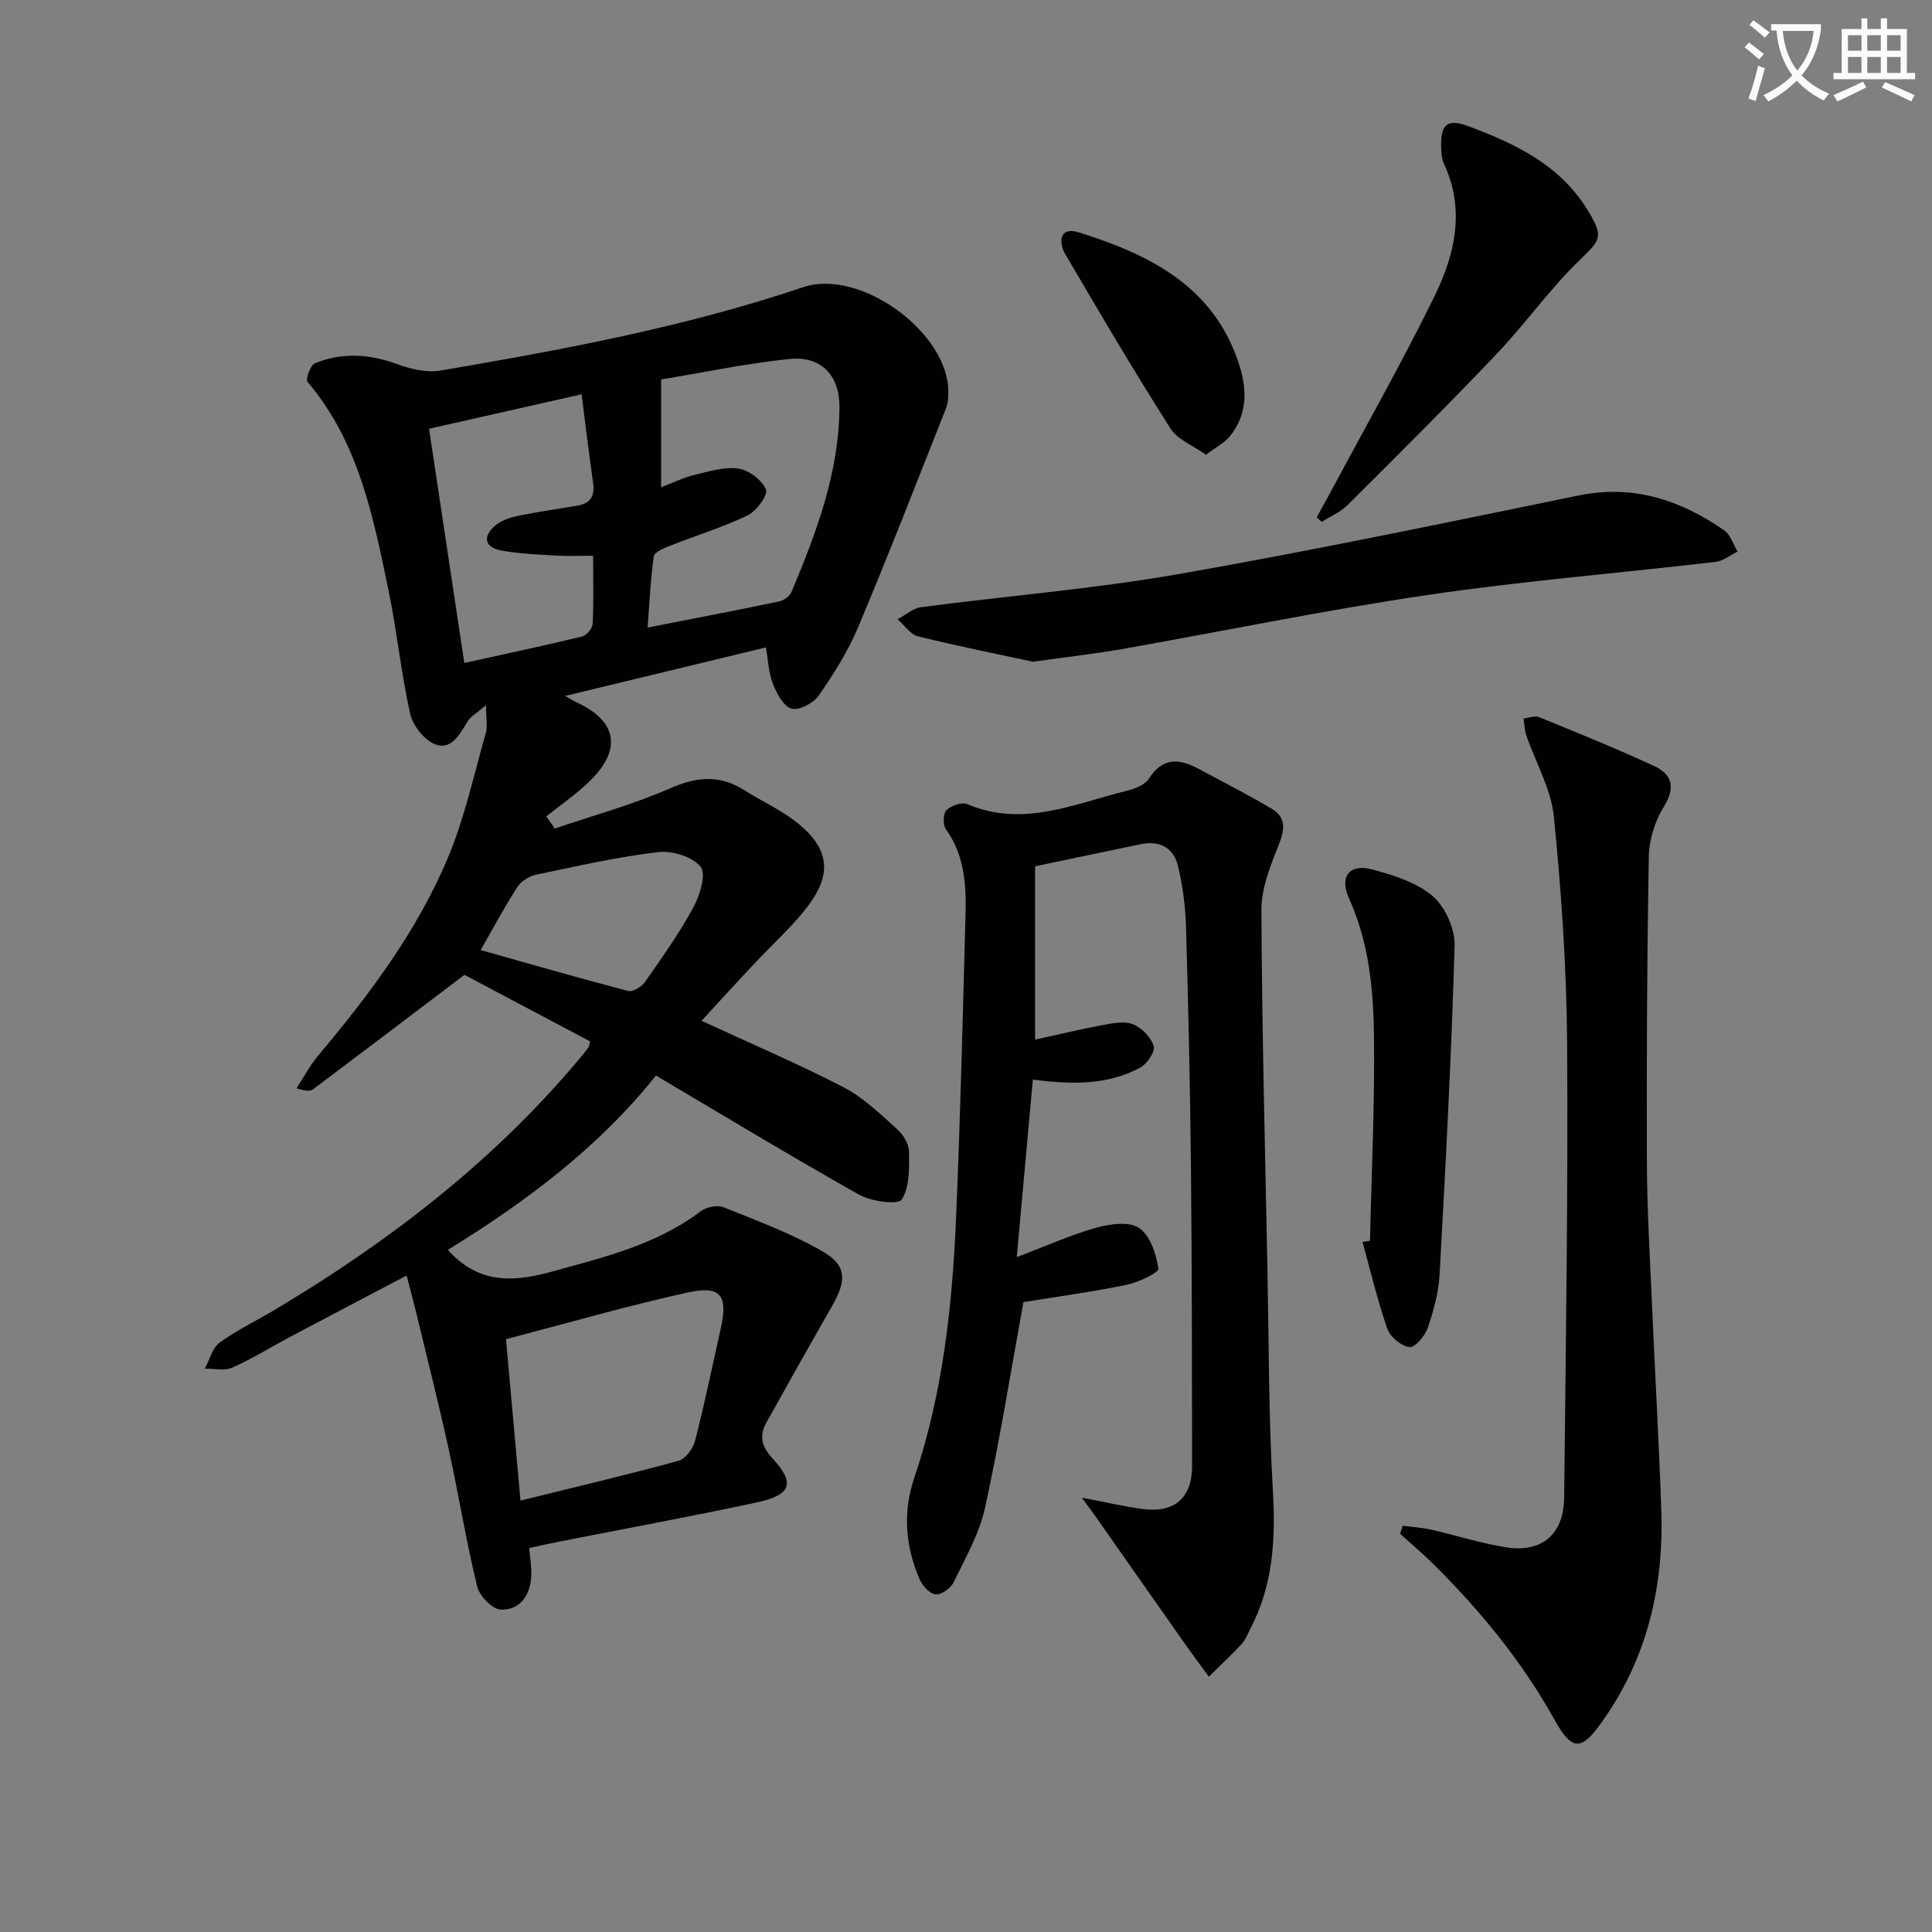
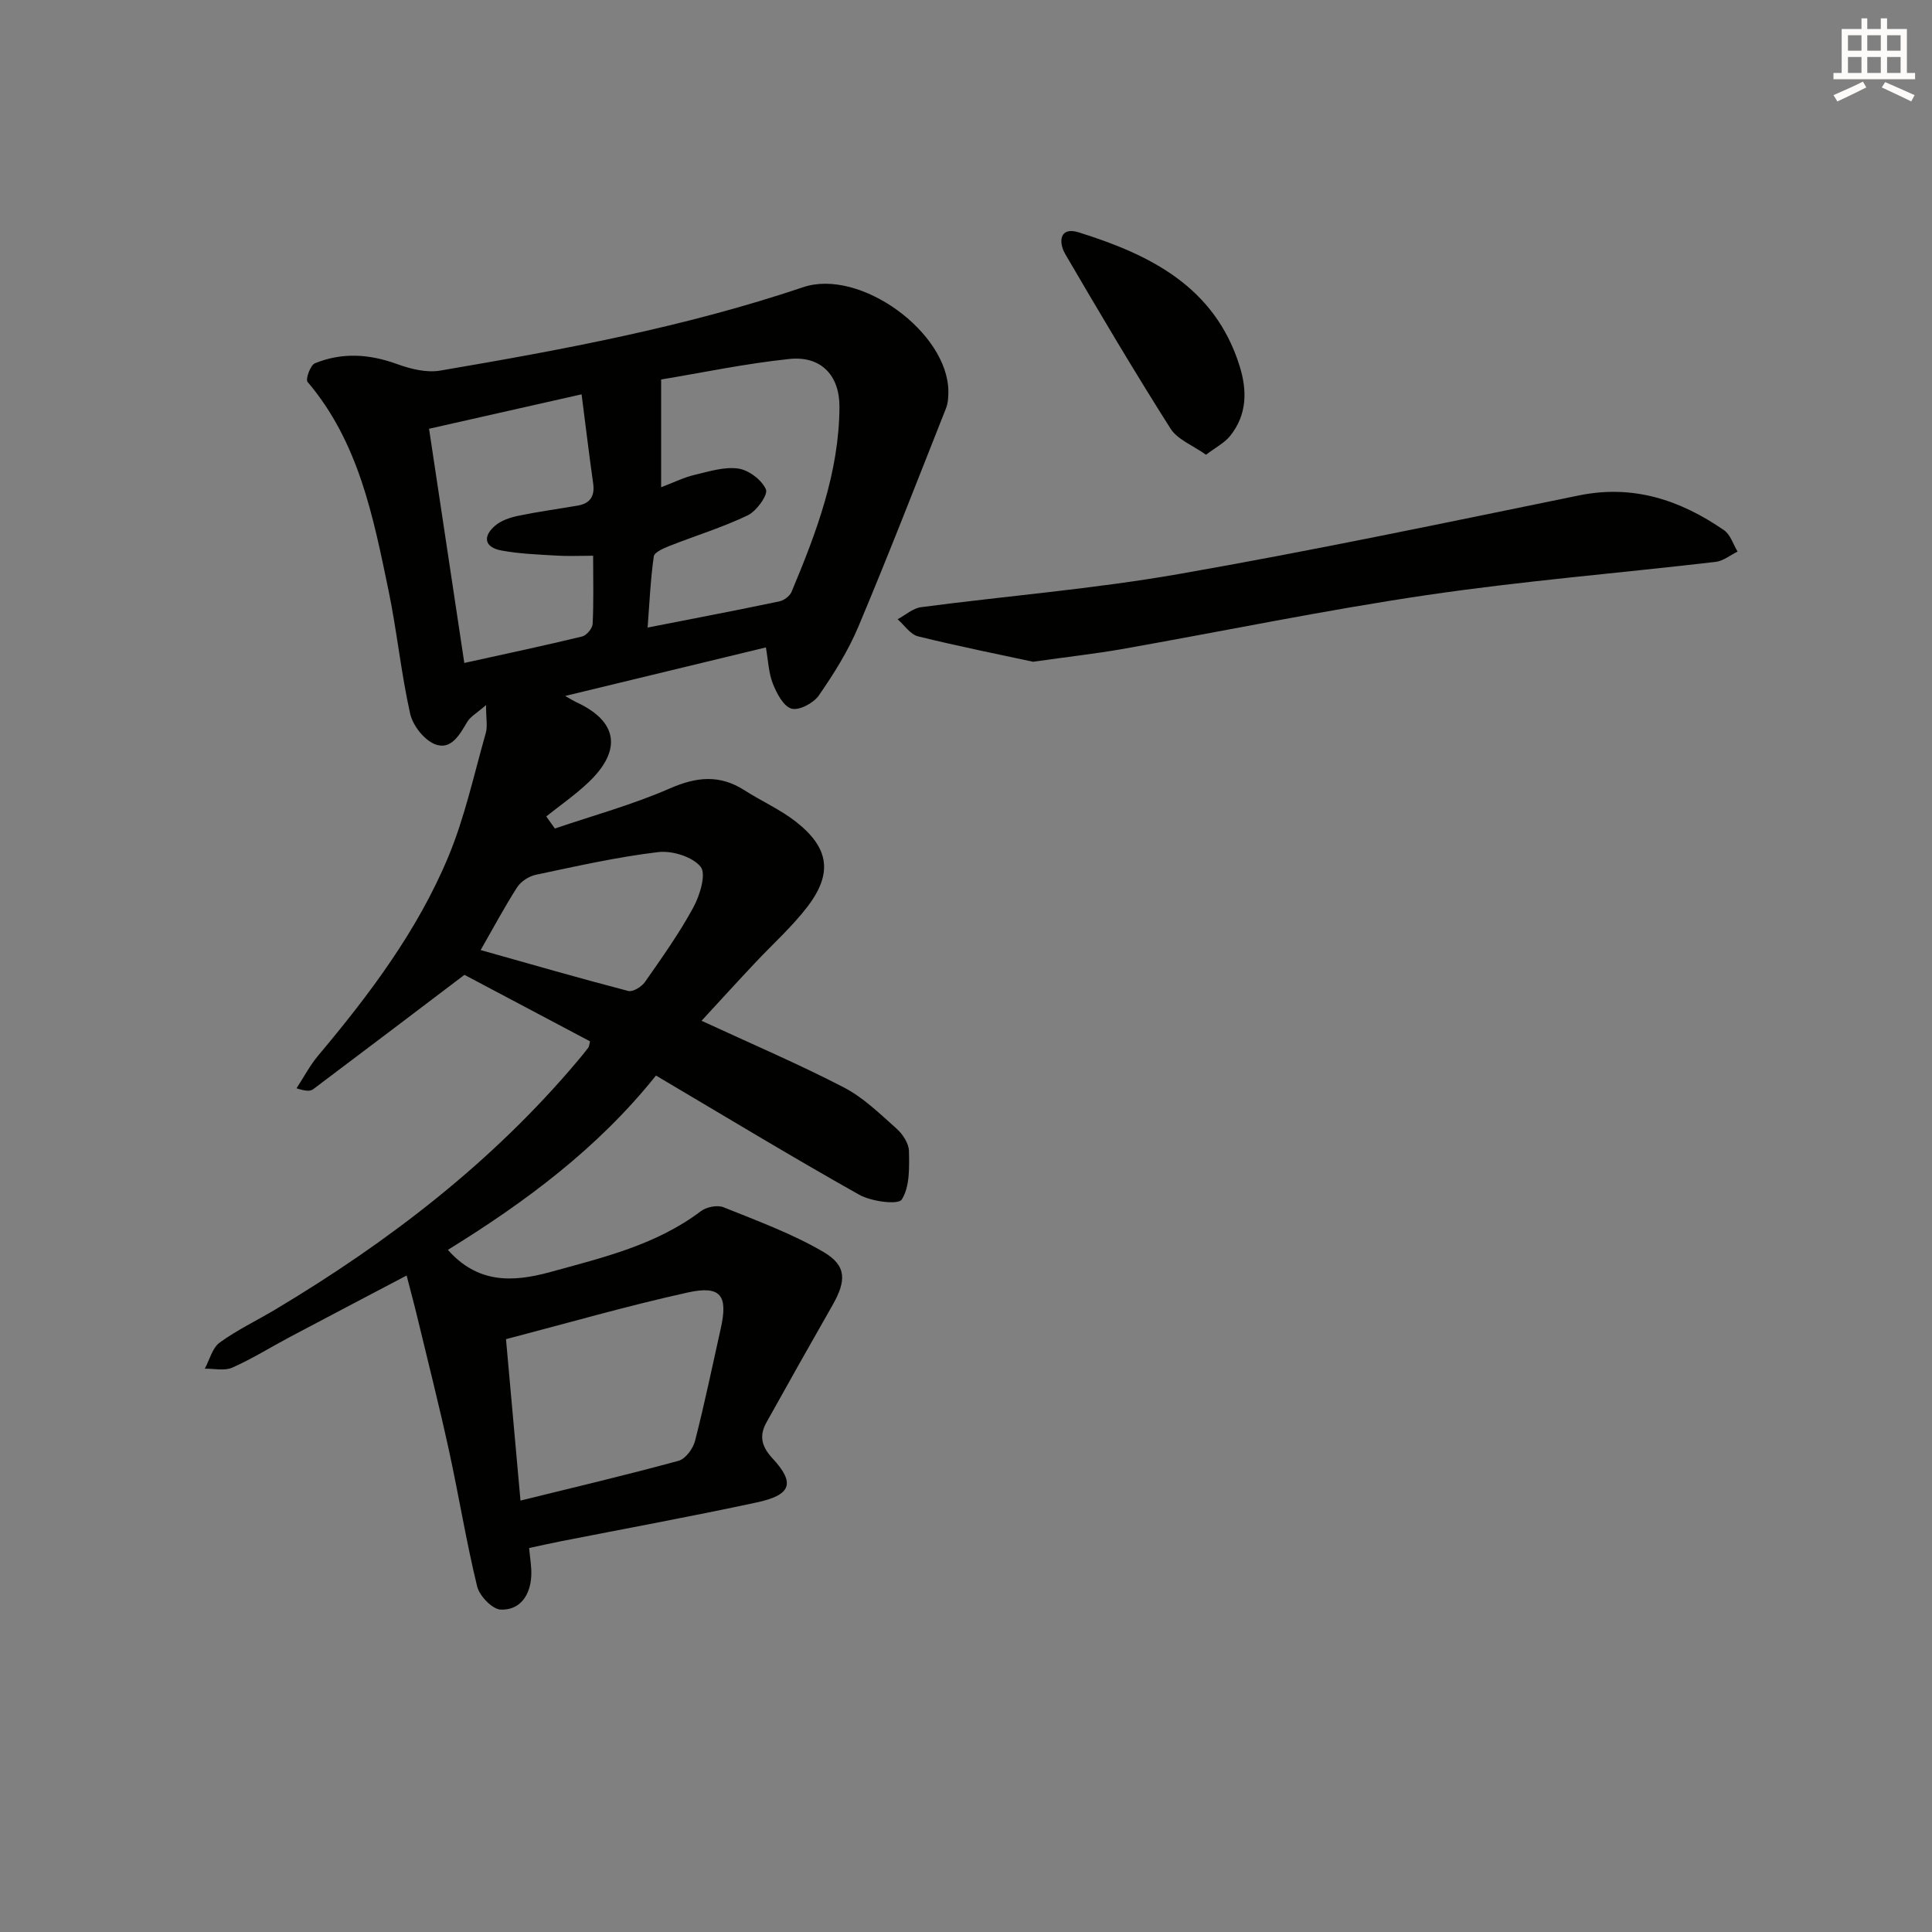
<svg xmlns="http://www.w3.org/2000/svg" enable-background="new 0 0 400 400" viewBox="0 0 400 400">
  <rect x="0" y="0" width="400" height="400" fill="#808080" stroke="none" />
-   <path d="m362.1 8.8c1.1.8 2.1 1.6 3.1 2.4l-1 1.1c-1.3-1.1-2.3-2-3-2.5zm1.9 4.8c.5.2.9.4 1.4.5-.6 2.3-1.3 4.5-1.9 6.8l-1.5-.5c.8-2.1 1.4-4.3 2-6.8zm-1-9.4c1.3.9 2.4 1.8 3.4 2.5l-1 1.1c-1.4-1.2-2.4-2.1-3.2-2.6zm3.7 2.2v-1.4h10.3v1.2c-.5 3.6-1.8 6.8-4 9.4 1.5 1.6 3.4 2.8 5.7 3.8-.3.4-.7.8-1.1 1.4-2.3-1.1-4.1-2.5-5.6-4.1-1.6 1.6-3.6 3.1-5.9 4.3-.3-.5-.7-.9-1-1.3 2.4-1.1 4.4-2.5 6-4.1-1.9-2.5-3-5.6-3.3-9.3h-1.1zm8.8 0h-6.4c.3 3.3 1.3 6 3 8.2 2-2.3 3.1-5.1 3.4-8.2z" fill="#fcfbfa" />
  <path d="m385.3 3.8h1.3v2.2h2.8v-2.2h1.3v2.2h4.1v9.1h1.7v1.3h-16.9v-1.3h1.7v-9.1h4.1v-2.2zm.4 13.1.7 1.2c-1.8.9-3.8 1.9-6 2.9-.2-.4-.5-.8-.8-1.3 2.3-1 4.3-1.9 6.1-2.8zm-3.1-6.4h2.8v-3.2h-2.8zm0 4.6h2.8v-3.3h-2.8zm4-4.6h2.8v-3.2h-2.8zm0 4.6h2.8v-3.3h-2.8zm3.7 1.9c2.1.9 4.1 1.8 6.1 2.7l-.7 1.3c-2.2-1.1-4.2-2-6.1-2.9zm3.2-9.7h-2.8v3.2h2.8zm-2.8 7.8h2.8v-3.3h-2.8z" fill="#fcfbfa" />
  <g fill="#010100">
    <path d="m145.25 211.34c10.52 4.87 20.16 8.98 29.44 13.79 4.03 2.08 7.45 5.44 10.9 8.51 1.29 1.14 2.57 3.08 2.6 4.68.07 3.42.18 7.4-1.49 10.03-.73 1.14-6.3.42-8.82-1-14.04-7.89-27.82-16.25-42.07-24.67-12.05 15.09-27.09 26.22-43.08 36.09 6.1 6.88 13.19 6.8 21.21 4.59 10.91-3.01 21.88-5.58 31.17-12.6 1.15-.87 3.41-1.33 4.69-.81 7.02 2.83 14.21 5.46 20.7 9.26 4.84 2.84 4.73 5.98 1.85 11.04-4.59 8.05-9.15 16.12-13.65 24.22-1.52 2.73-1.11 4.93 1.22 7.45 4.77 5.14 3.93 7.6-3.24 9.14-13.47 2.9-27.02 5.38-40.54 8.04-2.1.41-4.19.89-6.59 1.4.17 2.03.55 3.96.44 5.86-.23 3.96-2.34 7.05-6.33 6.89-1.74-.07-4.39-2.83-4.87-4.79-2.27-9.33-3.8-18.83-5.85-28.22-2.02-9.23-4.34-18.39-6.55-27.57-.65-2.71-1.38-5.39-2.2-8.59-7.92 4.17-16.08 8.44-24.21 12.75-3.96 2.1-7.79 4.51-11.88 6.32-1.62.72-3.79.19-5.7.22 1-1.84 1.55-4.29 3.08-5.4 3.61-2.63 7.71-4.57 11.57-6.88 23.44-14.01 44.89-30.47 62.57-51.48.75-.89 1.49-1.79 2.19-2.72.18-.24.18-.62.35-1.29-8.96-4.75-17.99-9.53-26-13.77-10.72 8.12-21 15.93-31.32 23.68-.6.45-1.55.42-3.45-.19 1.49-2.27 2.76-4.72 4.49-6.78 10.63-12.65 20.56-25.85 26.94-41.16 3.42-8.2 5.31-17.04 7.76-25.63.39-1.36.05-2.92.05-5.77-1.88 1.64-3.24 2.37-3.91 3.51-1.59 2.69-3.38 5.92-6.7 4.58-2.25-.91-4.57-3.89-5.11-6.34-1.88-8.41-2.72-17.04-4.47-25.48-3.17-15.29-6.17-30.71-16.77-43.19-.45-.53.59-3.46 1.52-3.84 5.61-2.3 11.26-1.94 17 .15 2.8 1.02 6.1 1.84 8.94 1.36 25.37-4.32 50.67-9.02 75.16-17.27 11.77-3.97 30.06 9.35 30.06 21.66 0 1.15-.08 2.39-.5 3.44-5.98 15.1-11.85 30.25-18.15 45.22-2.11 5.01-5.07 9.73-8.17 14.21-1.09 1.58-4.08 3.16-5.64 2.73-1.67-.46-3.08-3.15-3.87-5.15-.89-2.24-.97-4.81-1.45-7.53-13.74 3.32-27.24 6.59-41.56 10.05 1.27.72 1.75 1.03 2.26 1.27 8.63 3.94 9.61 9.95 2.52 16.66-2.69 2.55-5.78 4.69-8.69 7.01.59.84 1.18 1.67 1.78 2.51 7.95-2.71 16.11-4.94 23.77-8.29 5.55-2.43 10.35-2.93 15.49.37 3.49 2.24 7.37 3.95 10.62 6.49 6.92 5.41 7.7 10.71 2.39 17.64-3.22 4.2-7.25 7.78-10.88 11.67-3.49 3.7-6.94 7.49-11.02 11.92zm-11.17-81.41c9.48-1.86 18.4-3.56 27.28-5.42.96-.2 2.17-1.11 2.53-1.99 5.14-12.28 9.85-24.71 9.91-38.3.03-6.48-3.8-10.58-10.35-9.9-9.13.95-18.15 2.86-26.57 4.25v22.31c2.81-1.07 4.75-2.05 6.8-2.53 3.03-.71 6.23-1.76 9.18-1.34 2.17.31 4.87 2.36 5.72 4.33.47 1.1-1.94 4.47-3.76 5.35-5.21 2.5-10.79 4.2-16.18 6.33-1.23.49-3.15 1.3-3.28 2.18-.67 4.7-.88 9.47-1.28 14.73zm-26.32 180.75c11.51-2.84 22.17-5.35 32.73-8.24 1.44-.39 3-2.51 3.41-4.12 1.98-7.7 3.58-15.49 5.32-23.25 1.54-6.85.04-8.99-6.84-7.47-12.56 2.77-24.93 6.35-37.62 9.66 1.06 11.72 2 22.24 3 33.42zm-11.63-173.42c8.61-1.9 16.53-3.58 24.39-5.48.92-.22 2.13-1.67 2.18-2.6.23-4.58.1-9.17.1-14.12-3.02 0-5.33.12-7.62-.03-3.8-.23-7.63-.36-11.35-1.05-3.53-.65-3.97-2.89-1.29-5.17 1.27-1.08 3.12-1.68 4.81-2.03 4.05-.84 8.16-1.4 12.24-2.1 2.58-.44 3.59-1.94 3.22-4.58-.85-6.03-1.58-12.07-2.4-18.46-10.33 2.33-20.64 4.66-31.58 7.13 2.42 16.1 4.8 31.91 7.3 48.49zm3.38 59.44c10.22 2.88 20.36 5.81 30.56 8.47.96.25 2.78-.87 3.47-1.87 3.51-5.02 7.08-10.04 10-15.41 1.36-2.5 2.72-6.94 1.52-8.43-1.69-2.09-5.9-3.39-8.8-3.04-8.5 1.01-16.91 2.92-25.31 4.69-1.44.3-3.1 1.38-3.88 2.59-2.67 4.17-5.01 8.56-7.56 13z" />
-     <path d="m223.97 310.08c4.9.92 8.72 1.82 12.6 2.34 6.57.89 10.25-2.29 10.24-8.92-.02-20.99-.03-41.98-.25-62.97-.17-16.31-.54-32.62-1.02-48.92-.12-4.1-.7-8.25-1.63-12.25-.88-3.76-3.71-5.39-7.61-4.6-7.28 1.49-14.55 3.04-22 4.6v35.89c4.66-1.02 9.24-2.13 13.86-2.99 2.1-.39 4.54-.93 6.36-.22 1.83.71 3.75 2.68 4.34 4.52.36 1.11-1.35 3.69-2.75 4.45-6.7 3.64-13.97 3.57-22.27 2.51-1.06 11.64-2.12 23.42-3.33 36.74 6.48-2.45 11.43-4.69 16.61-6.12 2.79-.77 6.75-1.28 8.76.13 2.27 1.58 3.51 5.37 3.96 8.38.12.82-4.14 2.86-6.6 3.36-7.13 1.47-14.36 2.44-21.35 3.58-2.61 14.29-4.87 28.53-7.95 42.58-1.18 5.38-4.08 10.42-6.52 15.46-.59 1.21-2.54 2.6-3.71 2.47-1.23-.13-2.73-1.78-3.31-3.12-2.96-6.79-3.51-13.92-1.14-20.92 5.94-17.5 7.9-35.62 8.68-53.9.9-20.93 1.4-41.88 1.96-62.83.17-6.18-.21-12.29-4.07-17.66-.64-.89-.57-3.25.14-3.94.97-.95 3.19-1.72 4.31-1.24 11.51 4.9 22.13-.08 32.93-2.75 1.7-.42 3.84-1.22 4.67-2.54 2.88-4.53 6.35-4.12 10.31-2 5.07 2.72 10.21 5.33 15.14 8.27 3.21 1.92 2.56 4.59 1.29 7.77-1.68 4.2-3.48 8.77-3.46 13.18.12 24.8.76 49.6 1.25 74.4.3 15.31.24 30.64 1.13 45.91.58 10.02.03 19.56-4.71 28.56-.54 1.03-.94 2.21-1.71 3.04-2.19 2.35-4.55 4.55-6.84 6.81-1.74-2.39-3.51-4.75-5.21-7.17-6.02-8.55-12.01-17.12-18.02-25.68-.79-1.16-1.66-2.28-3.08-4.21z" />
-     <path d="m290.41 315.89c1.97.26 3.98.38 5.91.81 5.16 1.17 10.24 2.81 15.45 3.65 7.41 1.2 11.99-2.69 12.07-10.2.33-31.46.83-62.91.61-94.37-.11-15.59-1.19-31.21-2.74-46.72-.57-5.72-3.77-11.17-5.69-16.78-.38-1.11-.4-2.34-.58-3.52 1.08-.12 2.32-.65 3.2-.29 7.97 3.25 15.95 6.49 23.76 10.09 3.8 1.75 4.58 4.45 2.05 8.51-1.84 2.95-3.01 6.81-3.08 10.29-.38 21.1-.47 42.21-.4 63.32.03 9.47.6 18.95 1.01 28.42.63 14.45 1.46 28.89 1.97 43.34.56 15.85-2.8 30.62-12.13 43.85-4.35 6.17-6.25 6.46-9.99-.26-6.7-12.04-15.32-22.54-25.05-32.19-2.21-2.19-4.6-4.2-6.91-6.3.2-.54.37-1.1.54-1.65z" />
    <path d="m213.88 137.01c-6.75-1.46-15.33-3.17-23.81-5.26-1.6-.4-2.83-2.32-4.23-3.54 1.62-.86 3.16-2.28 4.86-2.5 17.76-2.34 35.67-3.77 53.29-6.85 27.75-4.85 55.33-10.65 82.93-16.29 11.27-2.3 20.99.97 30.03 7.21 1.32.91 1.89 2.92 2.8 4.42-1.51.73-2.97 1.95-4.54 2.13-19.94 2.33-39.98 3.95-59.83 6.88-21.14 3.12-42.11 7.47-63.16 11.19-5.38.94-10.81 1.54-18.34 2.61z" />
-     <path d="m272.61 107.1c1.08-1.96 2.18-3.92 3.24-5.89 7.11-13.31 14.58-26.44 21.2-39.99 4.19-8.59 6.34-17.84 1.9-27.32-.54-1.15-.57-2.61-.58-3.93-.02-4.5 1.55-5.38 5.76-3.8 9.94 3.72 19.21 8.18 24.92 17.9 2.92 4.98 2.29 5.65-1.84 9.62-6.29 6.06-11.39 13.33-17.42 19.67-10.07 10.59-20.43 20.89-30.78 31.2-1.48 1.47-3.56 2.34-5.36 3.48-.35-.31-.7-.62-1.04-.94z" />
-     <path d="m283.64 256.9c.32-14.09 1-28.19.83-42.28-.11-9.74-1.03-19.49-5.19-28.66-2.03-4.48.14-7.19 4.78-5.96 4.41 1.18 9.21 2.67 12.56 5.53 2.61 2.23 4.64 6.81 4.54 10.28-.65 22.71-1.86 45.41-3.11 68.1-.21 3.73-1.24 7.5-2.47 11.06-.57 1.65-2.69 4.1-3.78 3.94-1.71-.24-3.98-2.11-4.56-3.79-2.05-5.88-3.49-11.98-5.15-18 .51-.07 1.03-.15 1.55-.22z" />
    <path d="m249.69 94.15c-2.77-1.97-5.92-3.15-7.35-5.42-7.53-11.87-14.7-23.98-21.79-36.12-1.42-2.43-1.23-5.75 2.76-4.51 14.8 4.62 28.17 11.24 33.32 27.62 1.62 5.16 1.57 10.15-1.95 14.54-1.16 1.44-2.95 2.34-4.99 3.89z" />
  </g>
</svg>